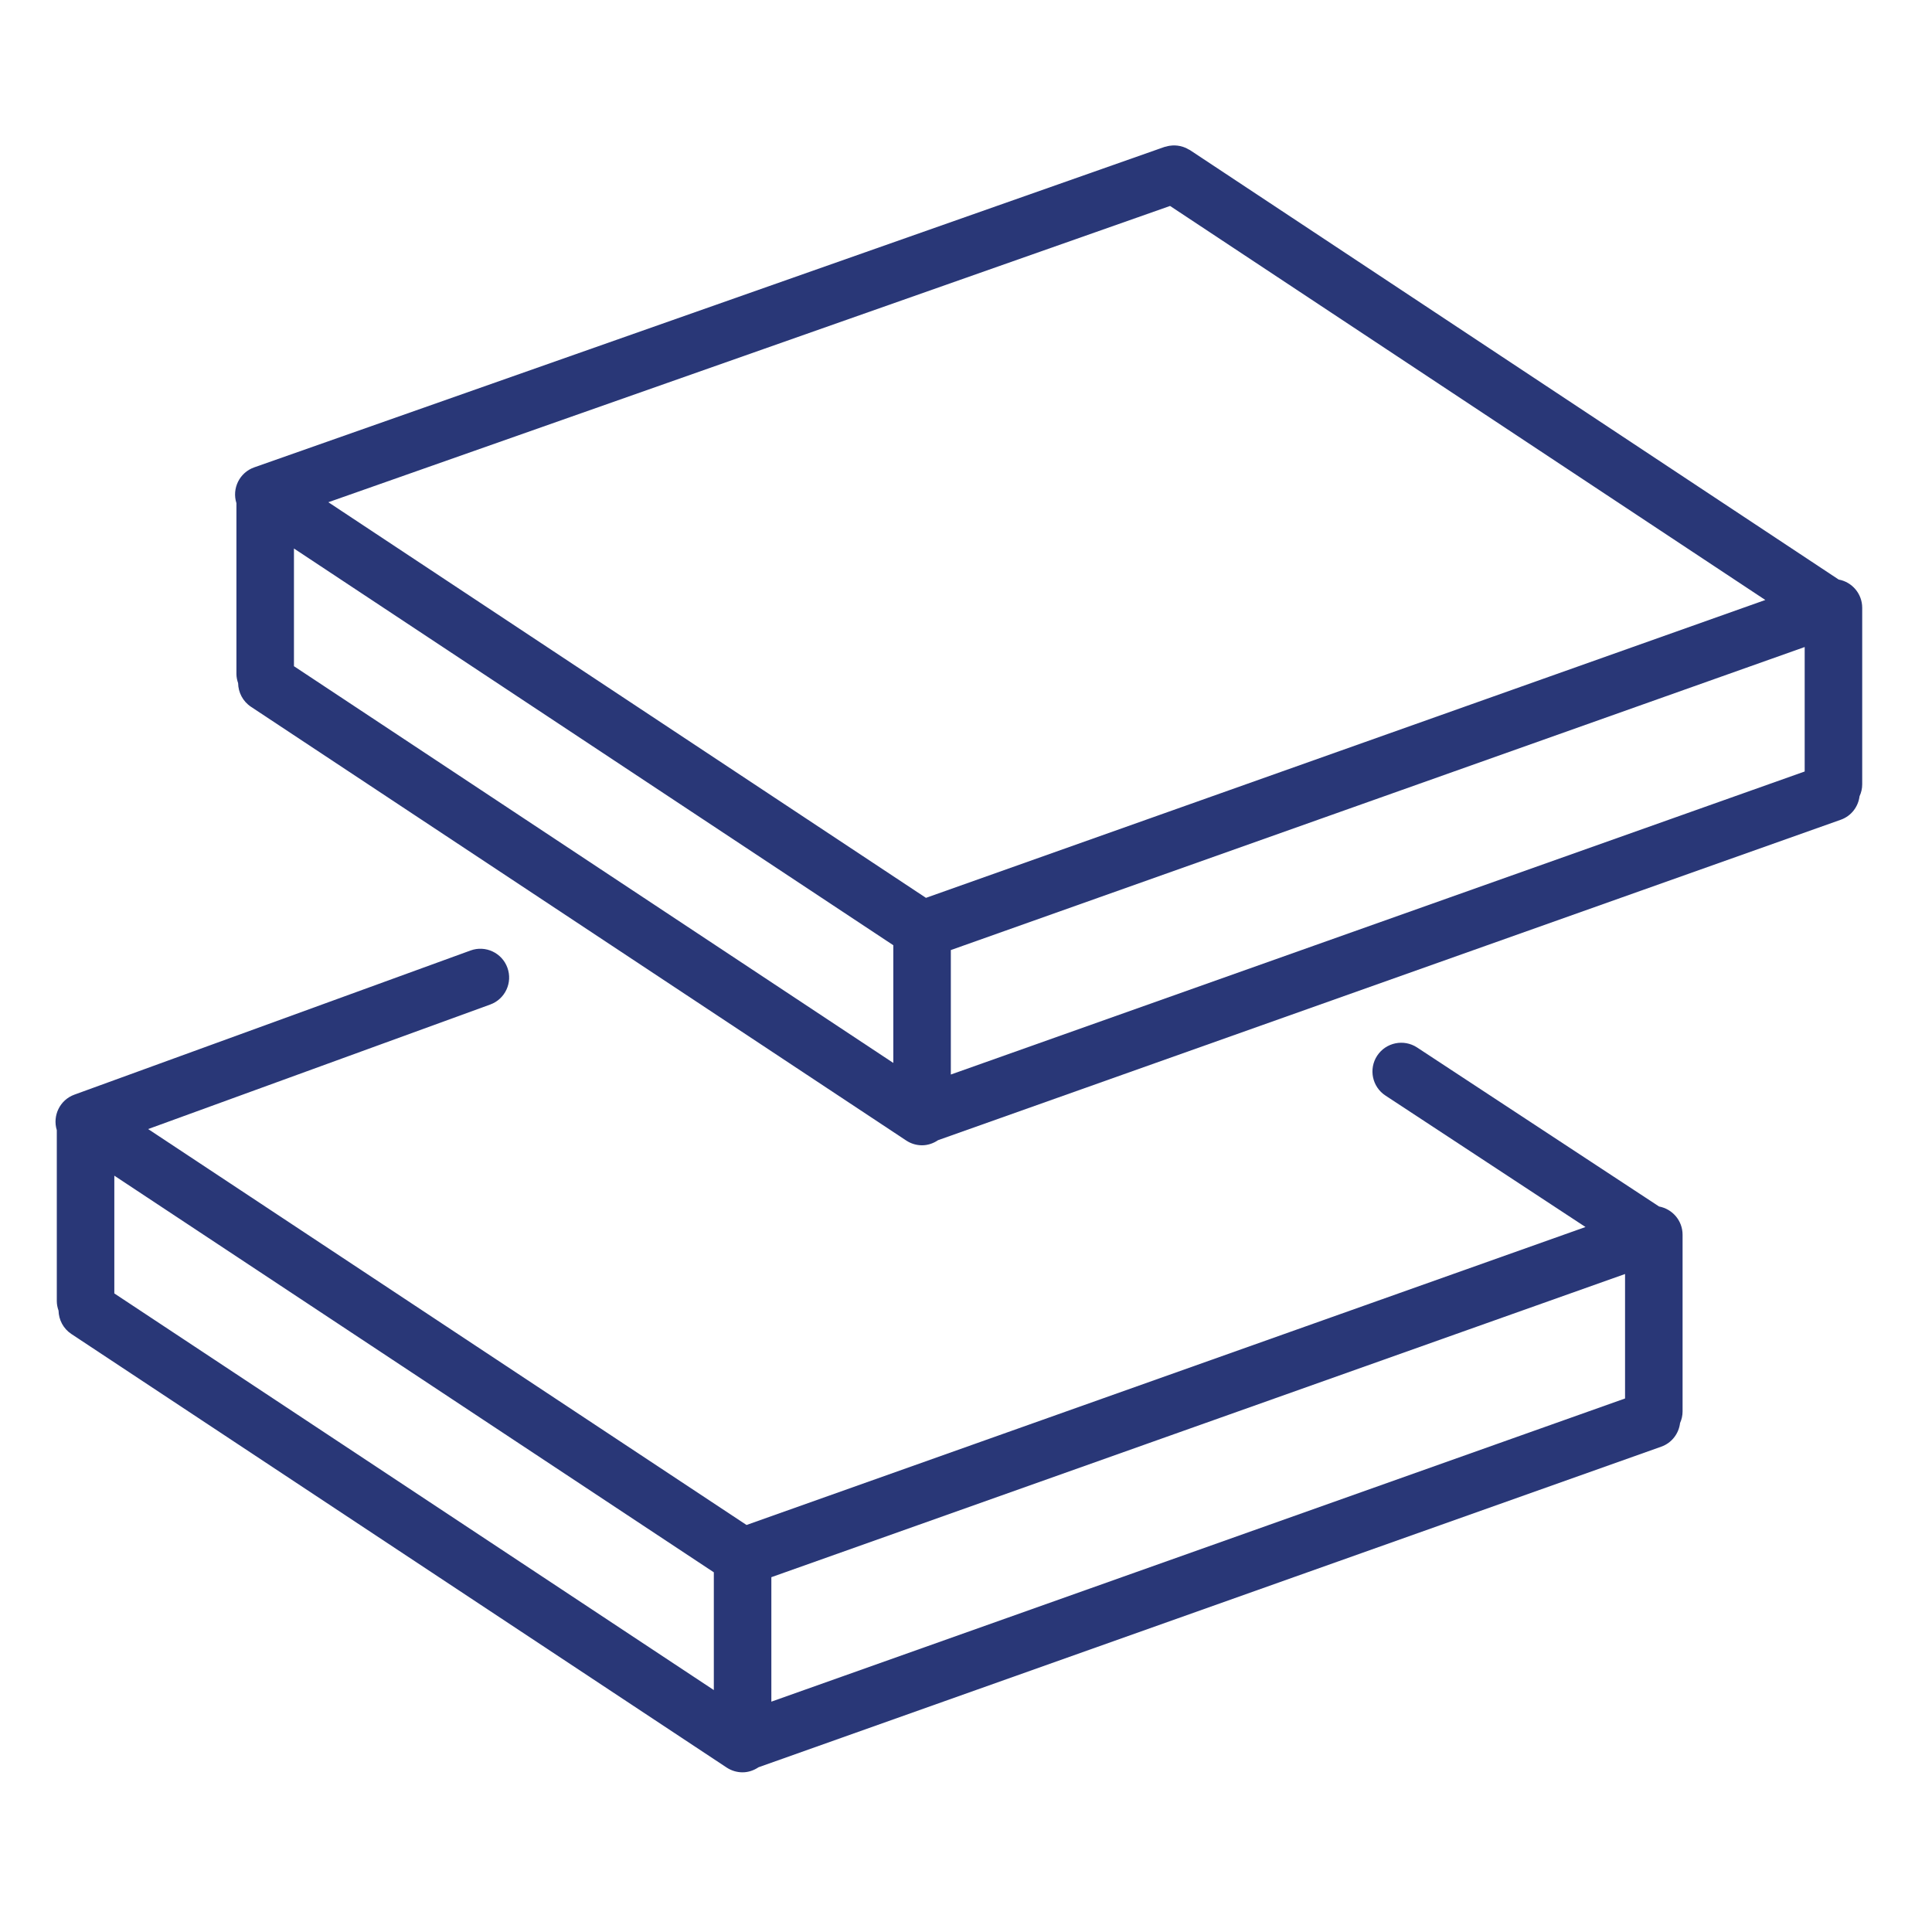
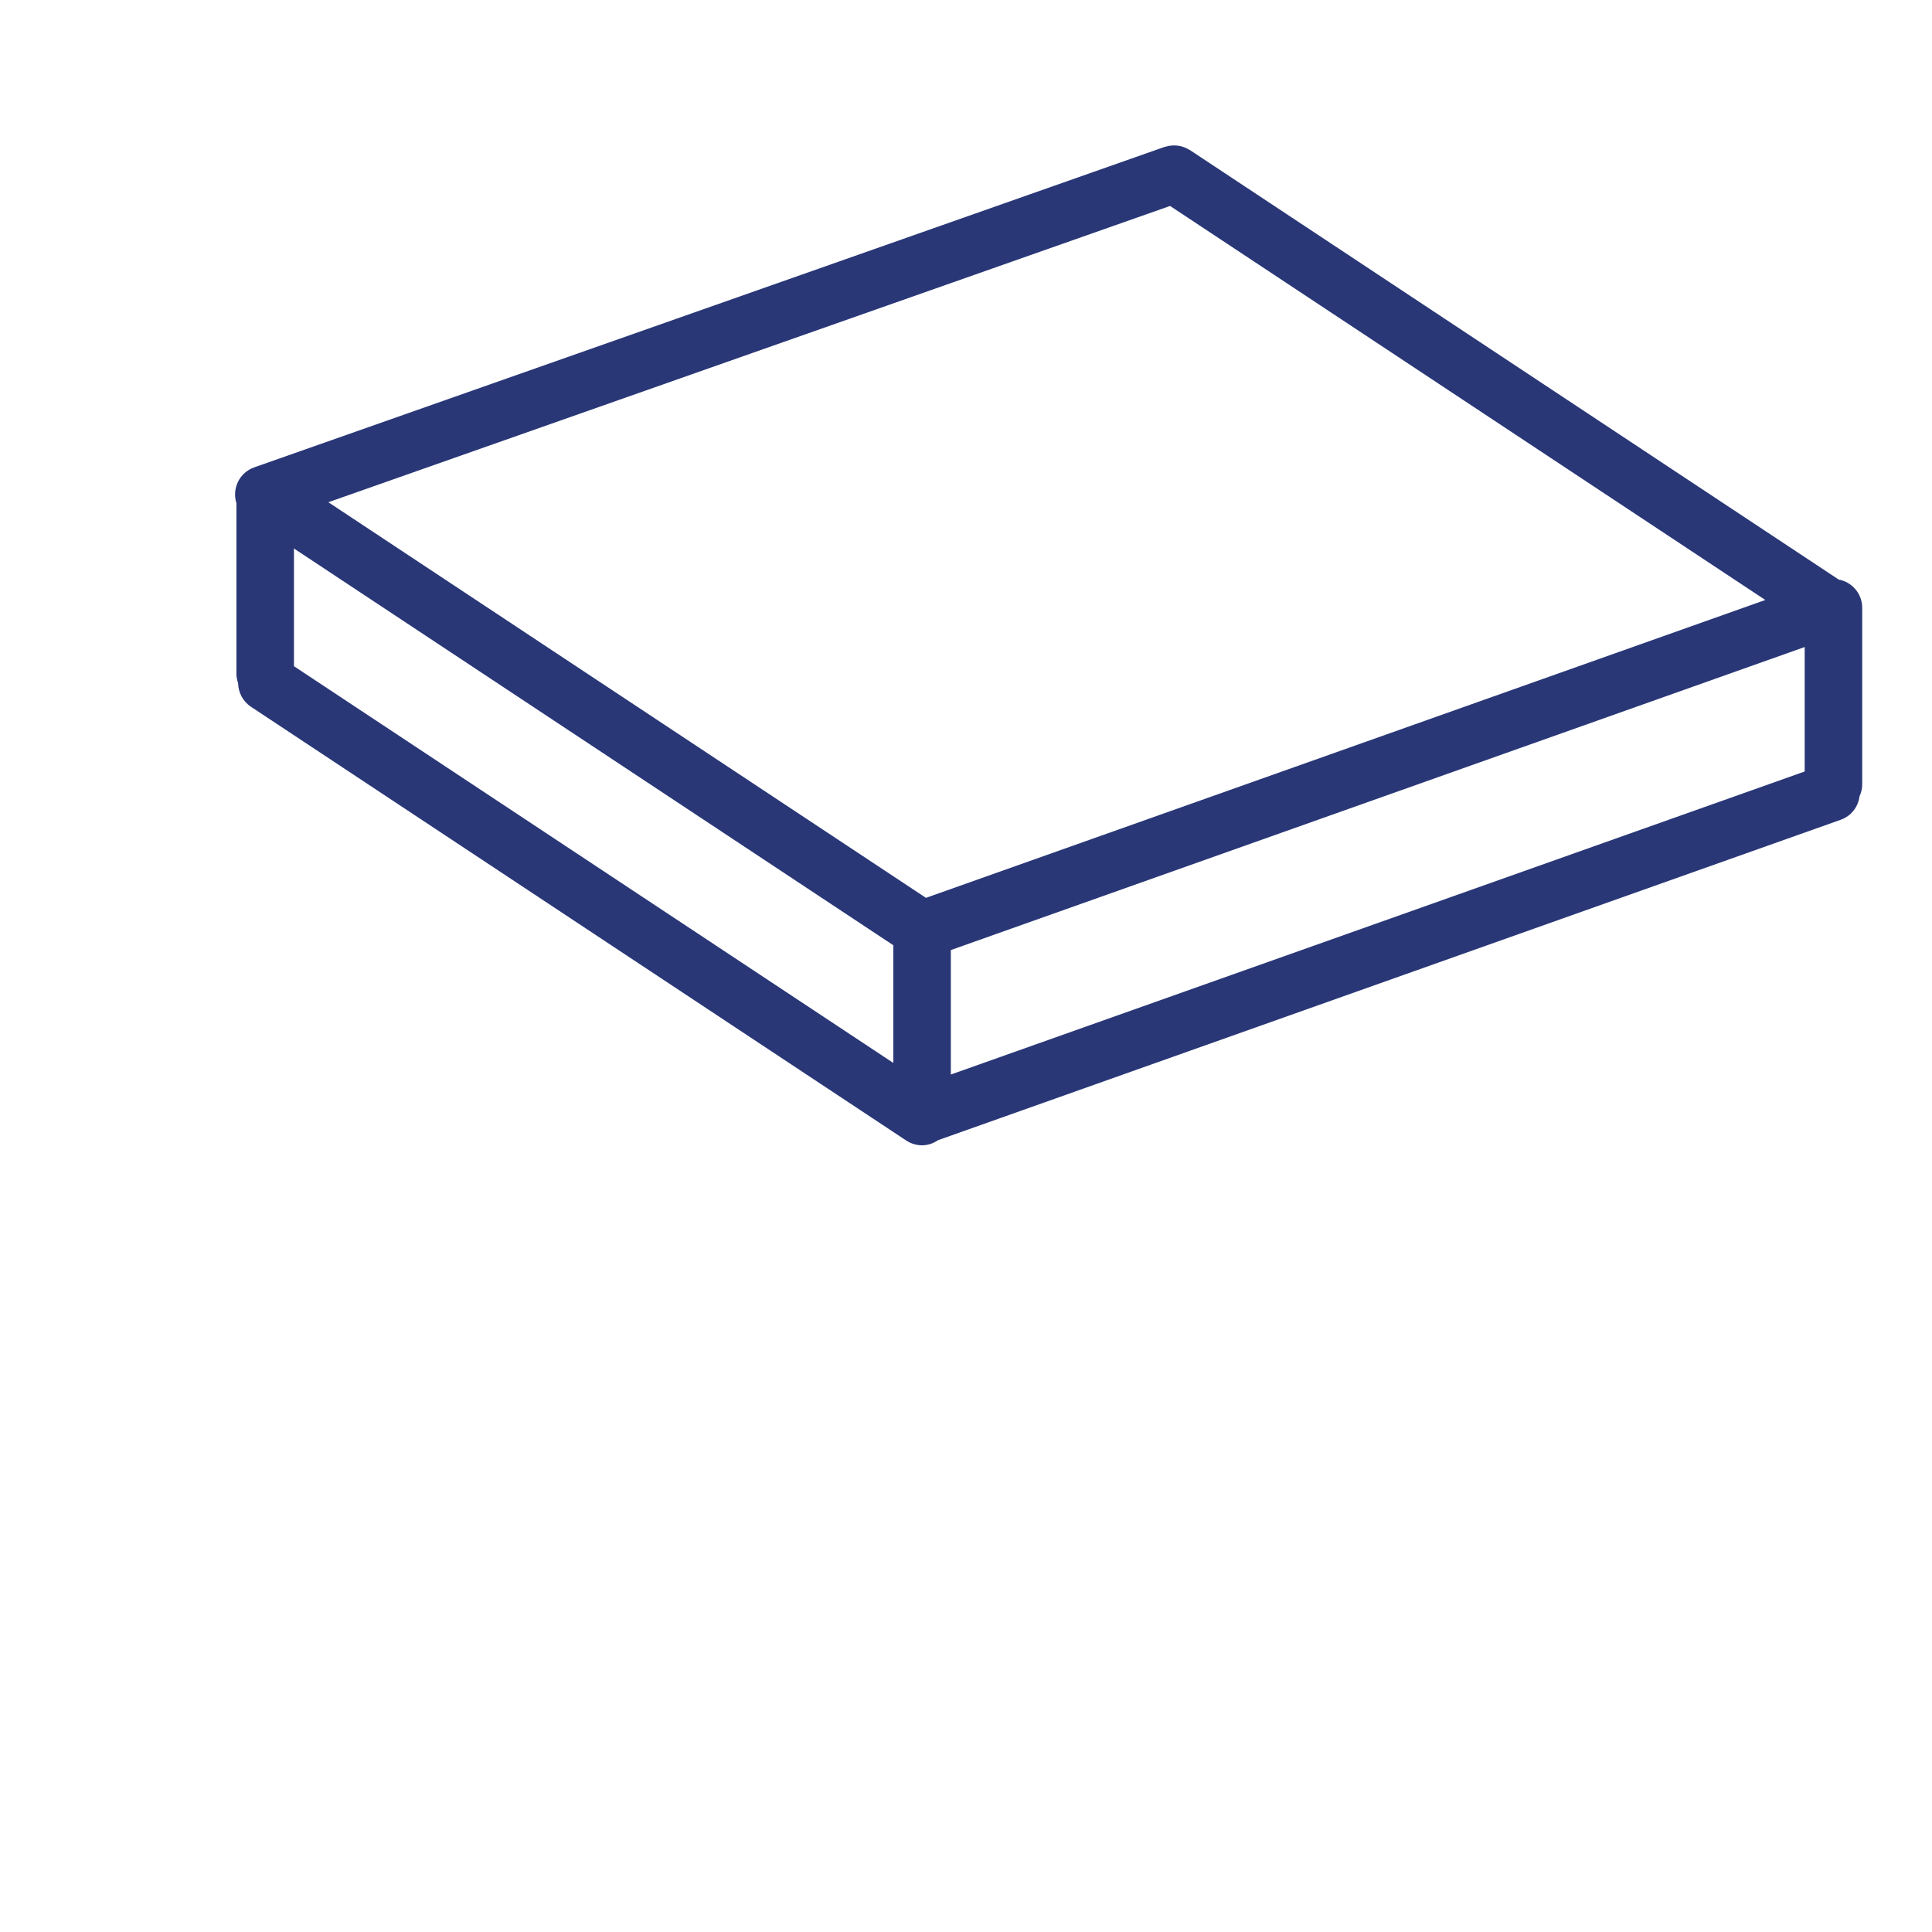
<svg xmlns="http://www.w3.org/2000/svg" width="40" height="40" viewBox="0 0 40 40" fill="none">
-   <path d="M34.349 24.979L29.338 21.686C29.064 21.507 28.694 21.582 28.513 21.857C28.332 22.132 28.409 22.502 28.684 22.682L32.826 25.404L15.456 31.573L3.067 23.376L10.149 20.798C10.458 20.686 10.618 20.344 10.505 20.035C10.393 19.726 10.05 19.566 9.742 19.679L1.539 22.664C1.24 22.773 1.083 23.098 1.176 23.399V26.938C1.176 27.007 1.19 27.073 1.212 27.135C1.216 27.323 1.309 27.507 1.478 27.619L15.046 36.596C15.147 36.662 15.261 36.694 15.374 36.694C15.492 36.694 15.606 36.655 15.705 36.589L34.394 29.952C34.614 29.874 34.758 29.679 34.784 29.462C34.817 29.388 34.836 29.307 34.836 29.22V25.564C34.836 25.272 34.626 25.031 34.349 24.979ZM2.367 24.341L14.779 32.553V34.991L2.367 26.779V24.341ZM15.97 32.654L33.645 26.377V28.954L15.97 35.231V32.654Z" fill="#293777" />
  <path d="M38.555 12.584C38.555 12.292 38.345 12.05 38.068 11.999L24.636 3.107C24.625 3.1 24.613 3.096 24.602 3.09C24.584 3.079 24.566 3.069 24.547 3.061C24.528 3.053 24.51 3.046 24.492 3.04C24.474 3.034 24.456 3.029 24.438 3.025C24.418 3.021 24.398 3.018 24.378 3.015C24.36 3.013 24.343 3.011 24.324 3.011C24.304 3.01 24.283 3.011 24.263 3.013C24.245 3.014 24.227 3.016 24.209 3.019C24.188 3.022 24.167 3.028 24.146 3.034C24.134 3.037 24.122 3.038 24.11 3.042L5.264 9.676C4.959 9.783 4.798 10.113 4.895 10.418V13.953C4.895 14.02 4.909 14.084 4.93 14.144C4.933 14.334 5.026 14.52 5.196 14.633L18.762 23.613C18.863 23.68 18.977 23.712 19.09 23.712C19.208 23.712 19.323 23.673 19.422 23.606L38.111 16.972C38.331 16.894 38.473 16.701 38.5 16.485C38.535 16.41 38.555 16.327 38.555 16.239V12.584ZM24.225 4.264L36.549 12.422L19.171 18.589L6.798 10.398L24.225 4.264ZM6.086 11.356L18.495 19.57V22.007L6.086 13.793V11.356ZM19.686 19.67L37.364 13.396V15.973L19.686 22.247V19.67Z" fill="#293777" />
</svg>